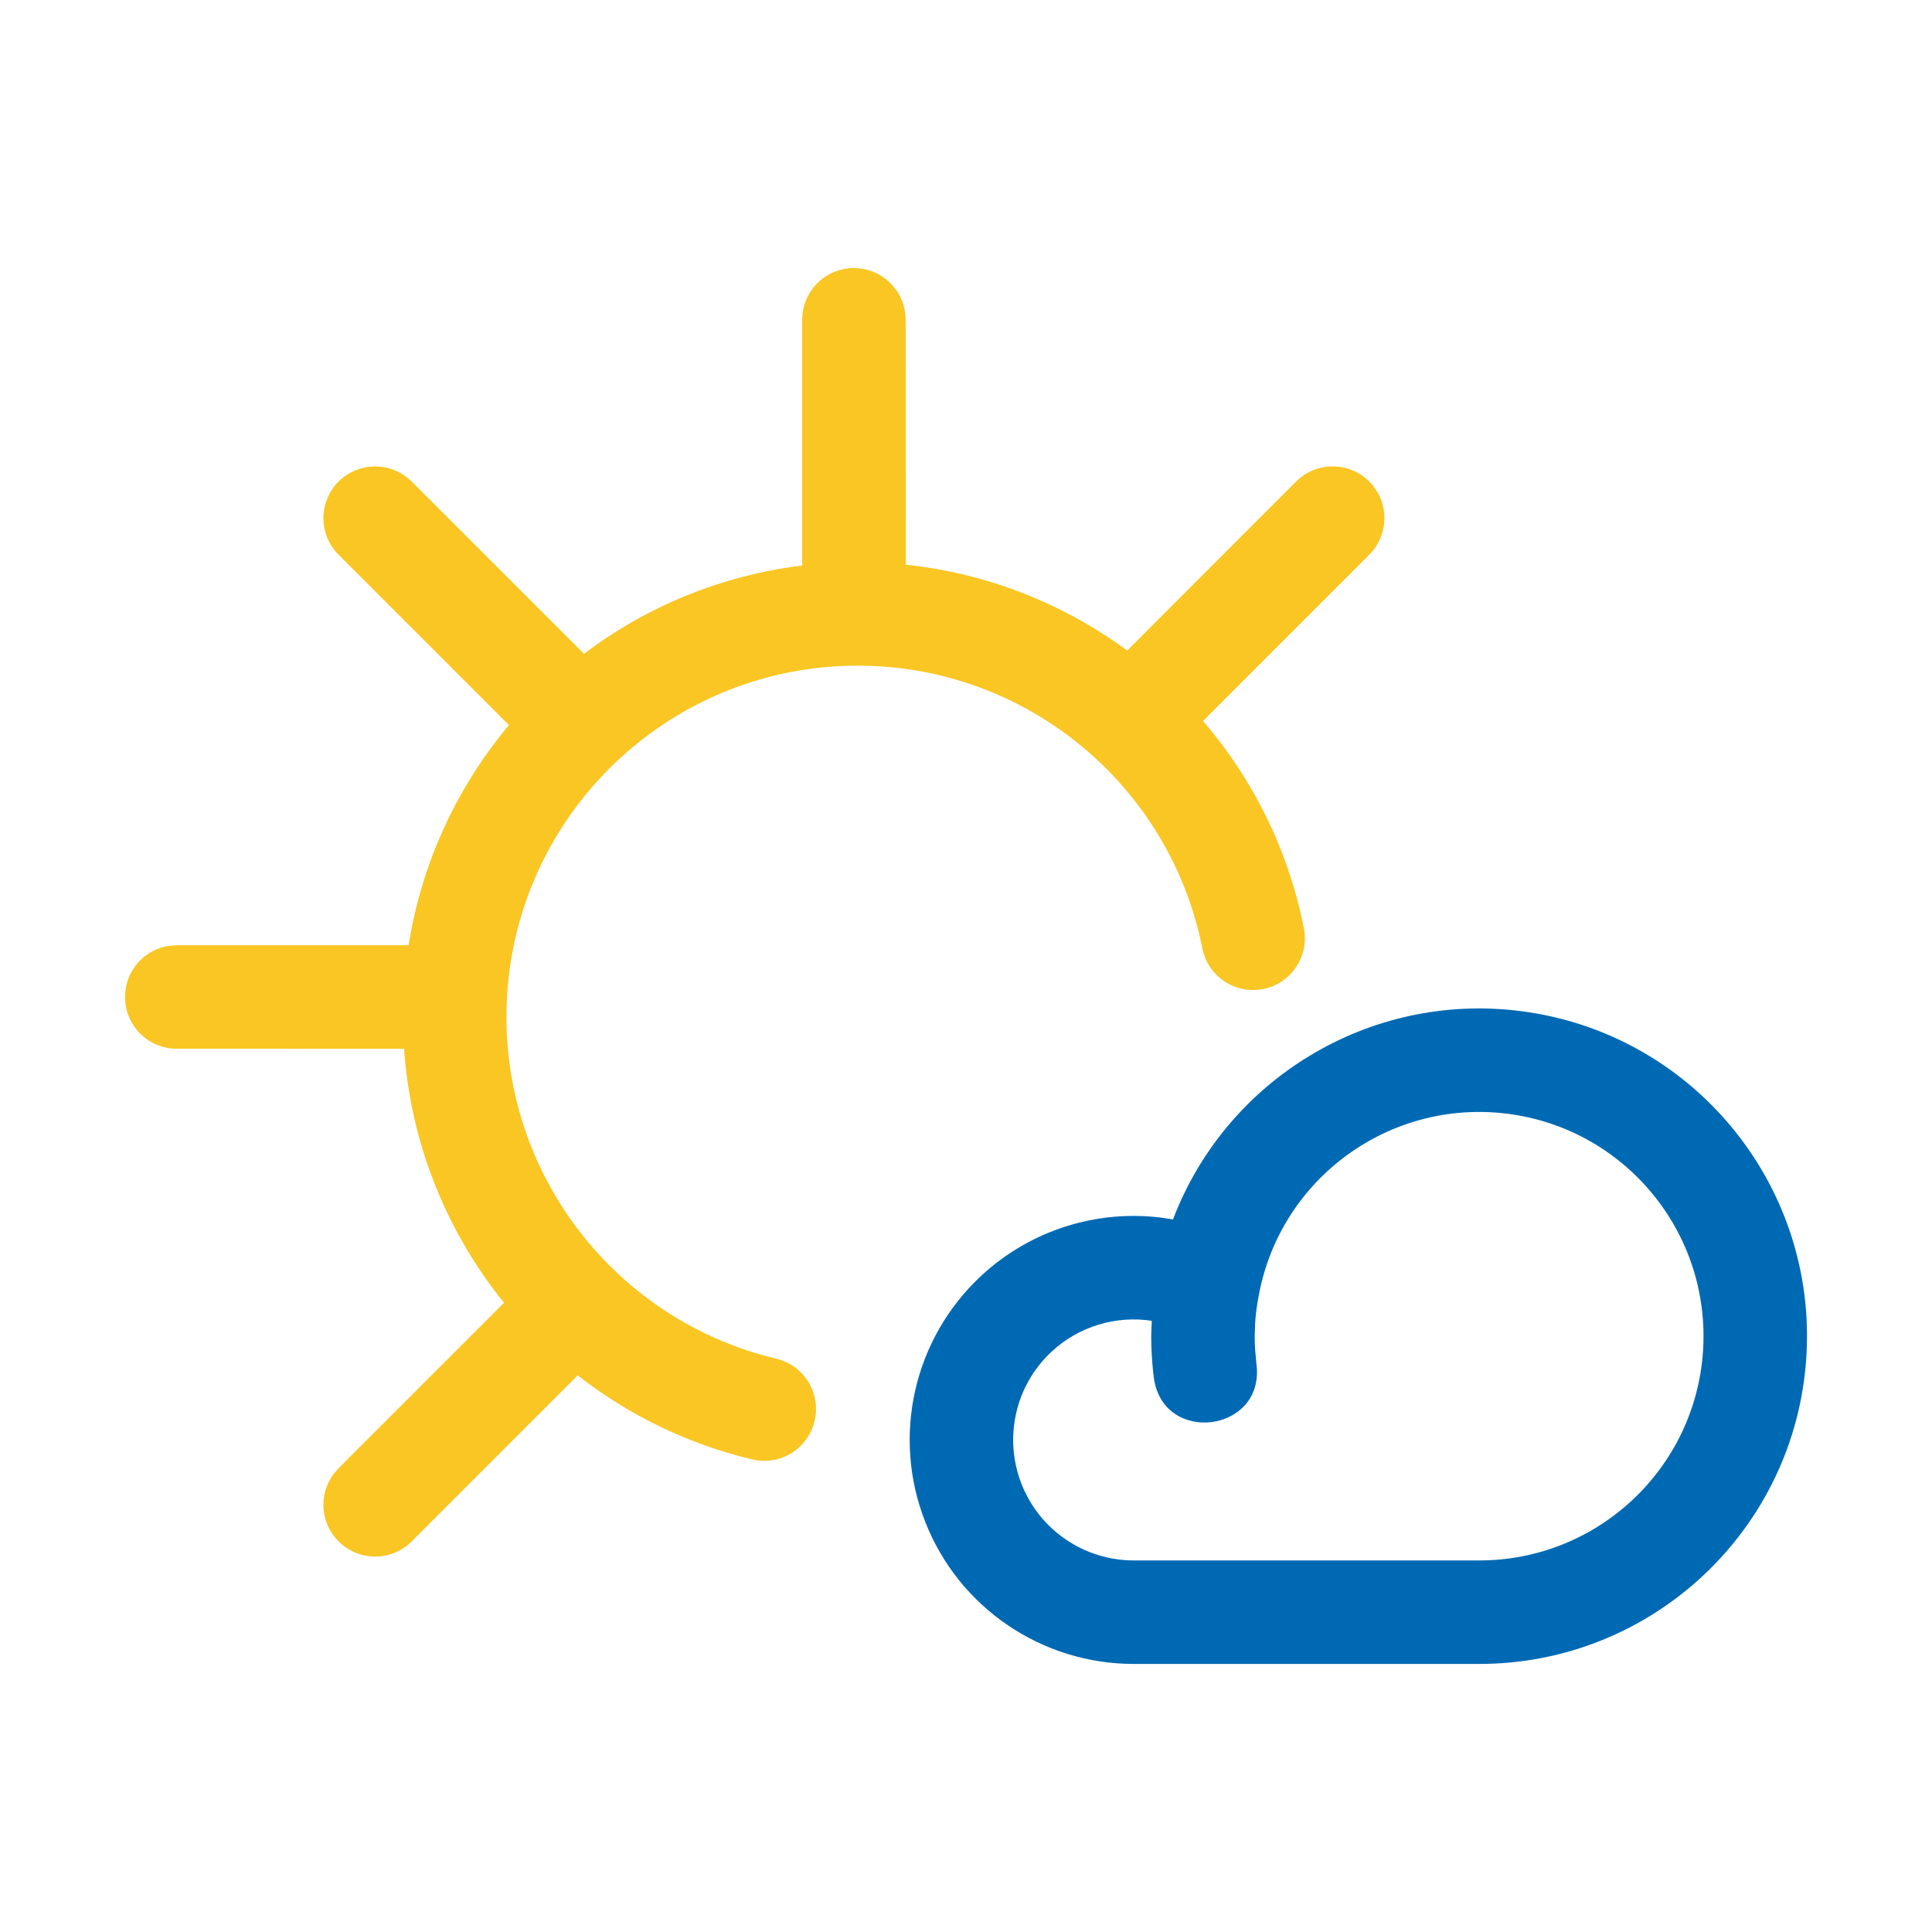
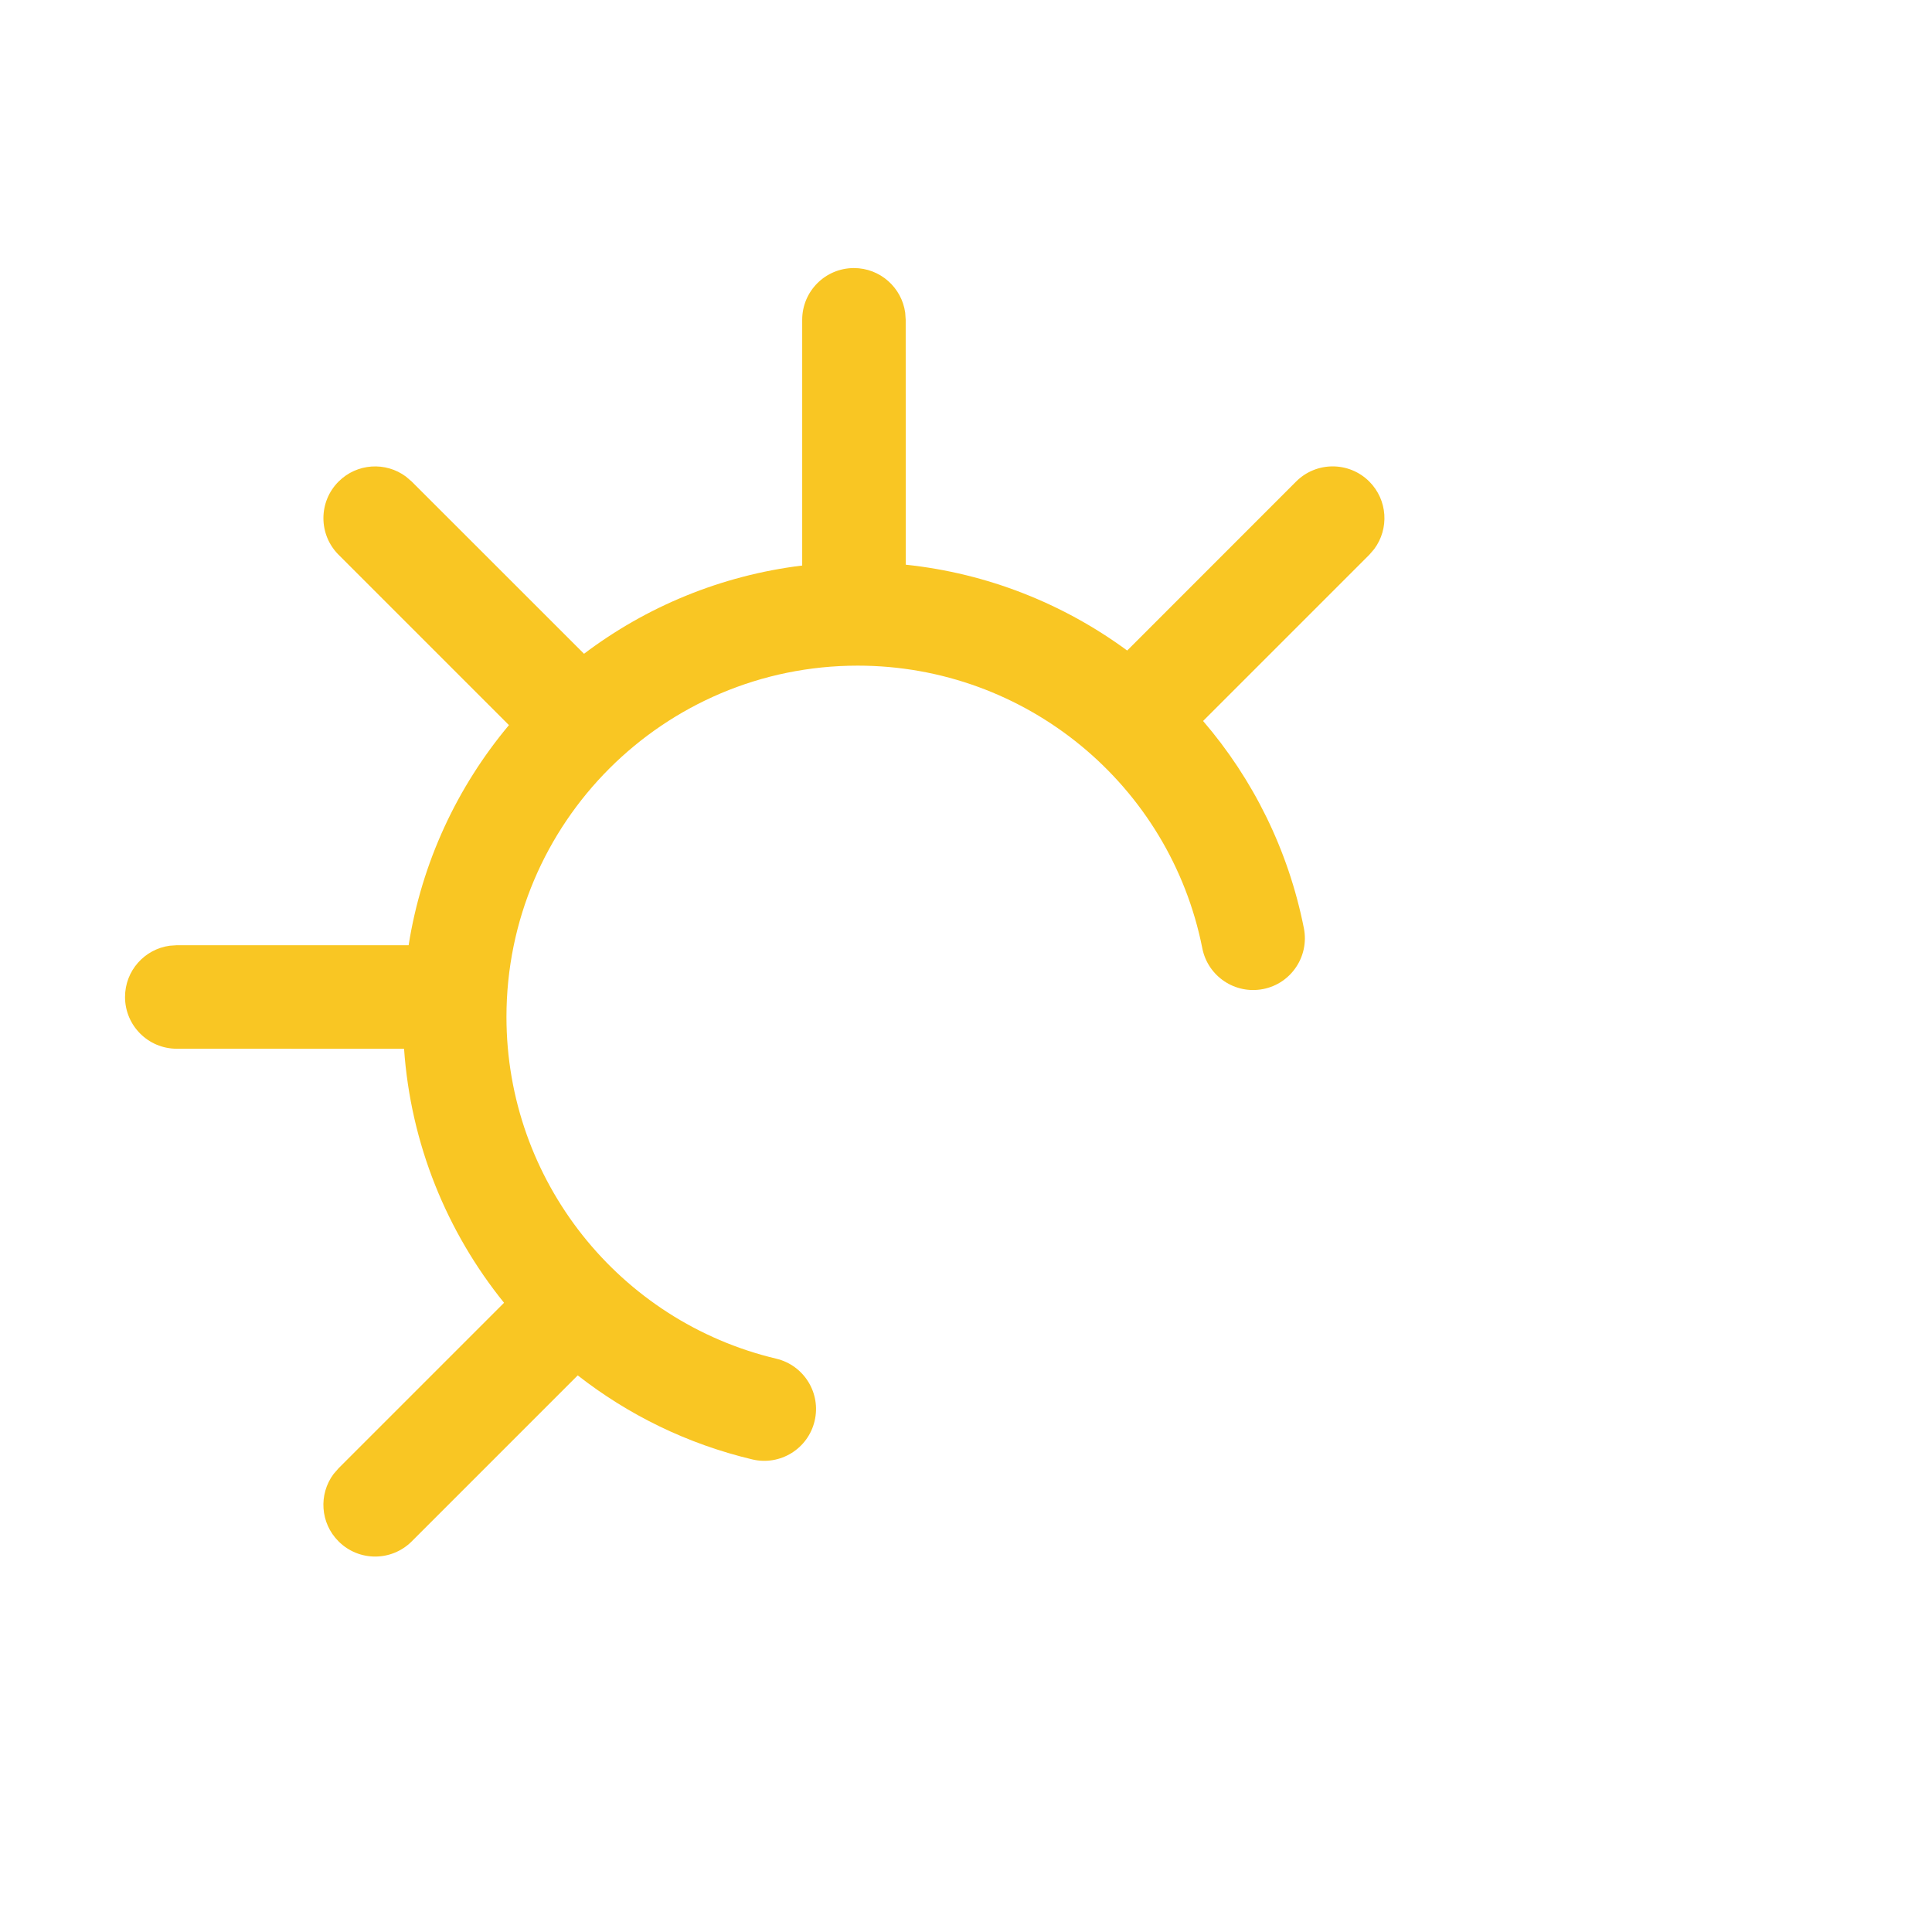
<svg xmlns="http://www.w3.org/2000/svg" width="28" height="28" viewBox="0 0 28 28">
  <g fill="none" fill-rule="evenodd">
    <path d="M12.376,3.885 C12.755,3.885 13.069,4.167 13.119,4.533 L13.126,4.635 L13.127,8.184 C14.314,8.309 15.415,8.751 16.336,9.428 L18.784,6.979 C19.077,6.686 19.552,6.686 19.845,6.979 C20.111,7.246 20.135,7.662 19.917,7.956 L19.845,8.04 L17.436,10.449 C18.157,11.288 18.671,12.313 18.897,13.453 C18.977,13.859 18.713,14.254 18.307,14.334 C17.9,14.414 17.506,14.15 17.425,13.744 C16.957,11.379 14.873,9.647 12.431,9.647 C9.62,9.647 7.34,11.926 7.34,14.738 C7.34,17.109 8.975,19.151 11.25,19.691 C11.653,19.787 11.902,20.191 11.806,20.594 C11.711,20.997 11.306,21.247 10.903,21.151 C9.961,20.927 9.104,20.505 8.373,19.933 L5.967,22.339 C5.674,22.632 5.2,22.632 4.907,22.339 C4.64,22.073 4.616,21.656 4.834,21.363 L4.907,21.279 L7.305,18.881 C6.476,17.855 5.952,16.58 5.856,15.2 L2.562,15.199 C2.147,15.199 1.812,14.863 1.812,14.449 C1.812,14.069 2.094,13.756 2.46,13.706 L2.562,13.699 L5.922,13.699 C6.112,12.497 6.628,11.402 7.376,10.509 L4.907,8.04 C4.614,7.747 4.614,7.272 4.907,6.979 C5.173,6.713 5.59,6.689 5.883,6.907 L5.967,6.979 L8.464,9.475 C9.365,8.794 10.448,8.34 11.626,8.196 L11.626,4.635 C11.626,4.221 11.961,3.885 12.376,3.885 Z" fill="#F9C623" fill-rule="nonzero" />
-     <path d="M17.012,17.642 C17.787,15.646 19.839,14.376 22.035,14.653 C24.523,14.968 26.338,17.163 26.179,19.667 C26.02,22.17 23.941,24.118 21.434,24.115 L21.434,24.115 L16.435,24.115 C15.1,24.117 13.899,23.301 13.411,22.06 C12.92,20.818 13.241,19.402 14.218,18.492 C14.938,17.822 15.907,17.527 16.848,17.649 L16.848,17.649 L17,17.673 Z M21.847,16.141 C20.144,15.926 18.567,17.071 18.246,18.758 L18.246,18.758 L18.245,18.765 C18.218,18.898 18.2,19.032 18.191,19.165 L18.184,19.363 C18.184,19.433 18.186,19.501 18.191,19.568 L18.21,19.773 C18.333,20.765 16.845,20.951 16.721,19.958 C16.697,19.761 16.684,19.562 16.684,19.364 L16.692,19.142 C16.174,19.063 15.637,19.221 15.24,19.59 C14.714,20.079 14.542,20.841 14.806,21.51 C15.069,22.177 15.715,22.616 16.434,22.615 L16.434,22.615 L21.435,22.615 C23.151,22.617 24.573,21.284 24.682,19.572 C24.791,17.859 23.549,16.357 21.847,16.141 Z" fill="#0069B4" fill-rule="nonzero" />
  </g>
</svg>